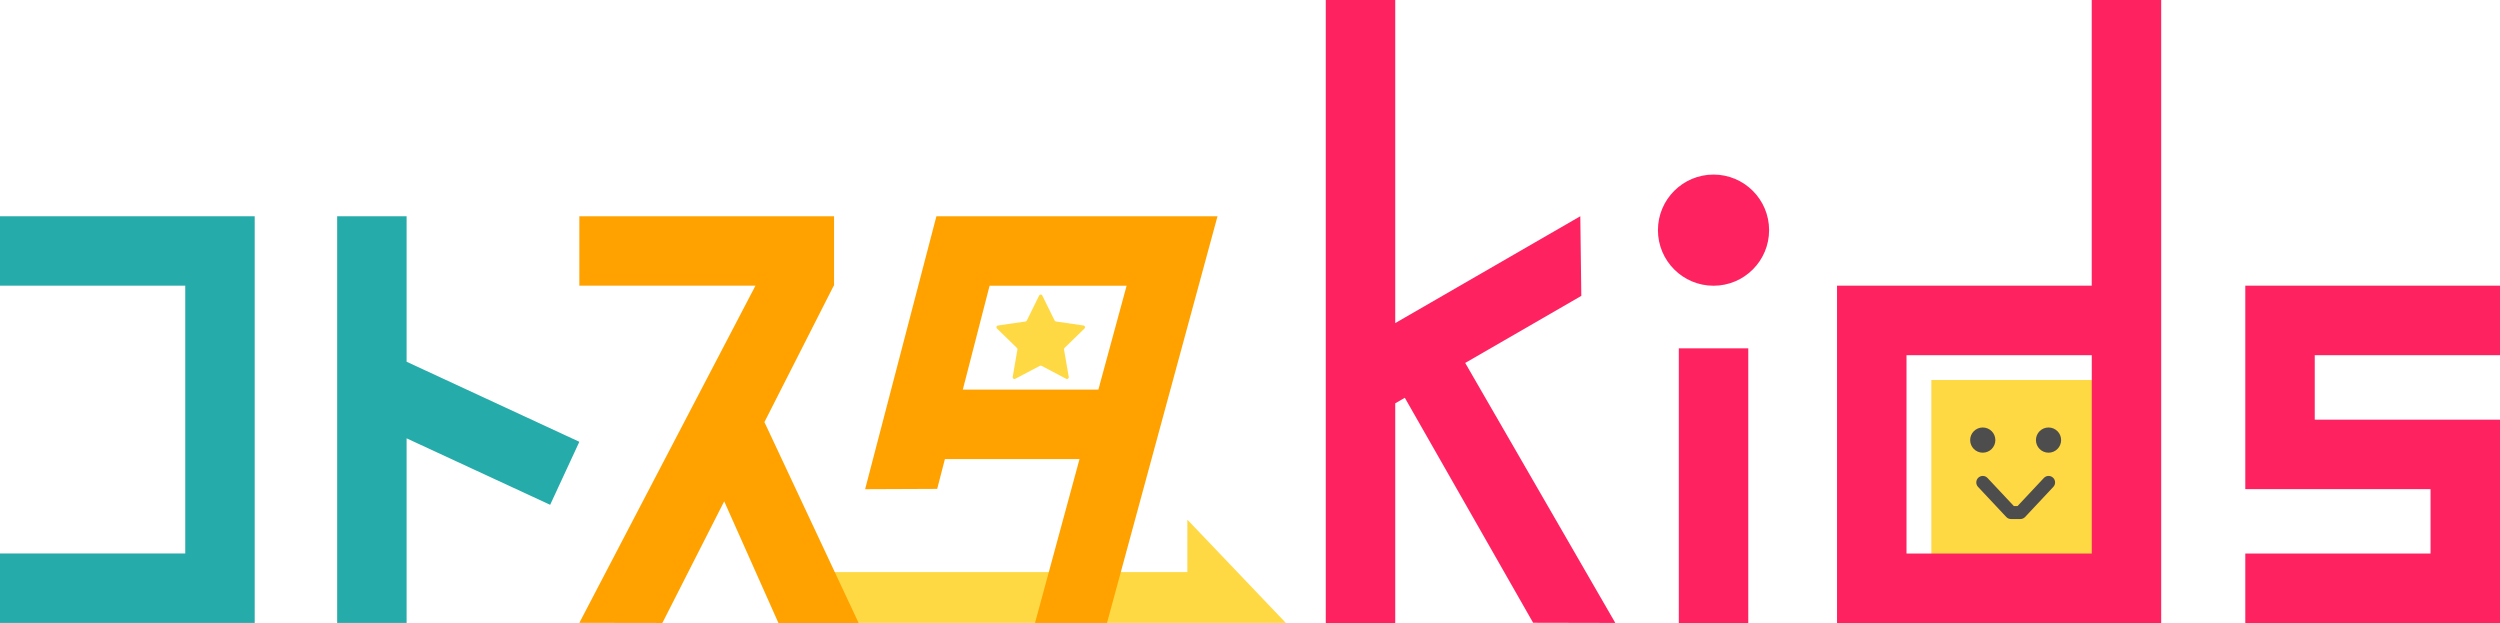
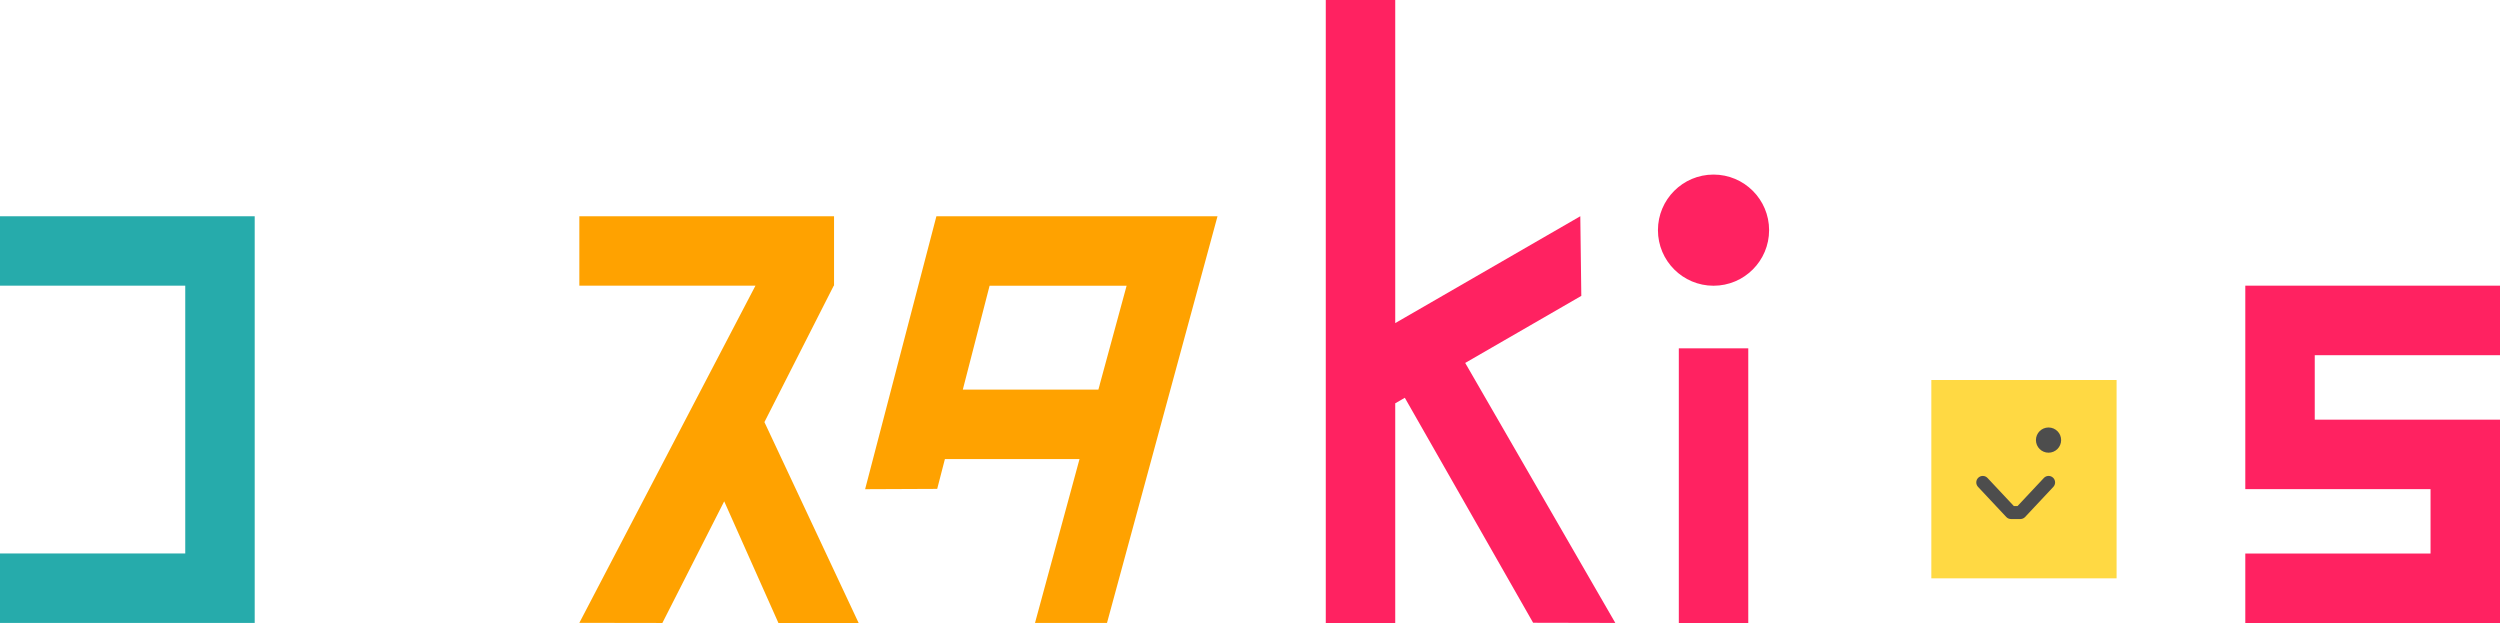
<svg xmlns="http://www.w3.org/2000/svg" id="_レイヤー_1" data-name="レイヤー 1" version="1.1" viewBox="0 0 571.25 142.35">
  <defs>
    <style>
      .cls-1 {
        fill: #ff2261;
      }

      .cls-1, .cls-2, .cls-3, .cls-4, .cls-5 {
        stroke-width: 0px;
      }

      .cls-2 {
        fill: #4d4d4d;
      }

      .cls-3 {
        fill: #ffa200;
      }

      .cls-4 {
        fill: #26abab;
      }

      .cls-5 {
        fill: #ffd943;
      }
    </style>
  </defs>
  <g>
    <rect class="cls-5" x="441.31" y="86.83" width="42.33" height="45.32" />
    <g>
      <path class="cls-2" d="M461.64,118.6h-2.13c-.41,0-.8-.17-1.08-.47l-6.45-6.88c-.56-.6-.53-1.54.07-2.1.6-.56,1.54-.53,2.1.07l6.01,6.41h.85l6.01-6.41c.56-.6,1.5-.63,2.1-.07.6.56.63,1.5.07,2.1l-6.45,6.88c-.28.3-.67.47-1.08.47Z" />
-       <circle class="cls-2" cx="453.06" cy="100.56" r="2.88" />
      <circle class="cls-2" cx="468.09" cy="100.56" r="2.88" />
    </g>
  </g>
-   <polygon class="cls-5" points="183.61 142.34 293.82 142.34 271.31 118.74 271.31 130.71 183.61 130.71 183.61 142.34" />
  <polygon class="cls-3" points="196.2 142.35 174.67 96.45 190.51 65.28 190.58 65.28 190.58 49.41 132.38 49.41 132.38 65.28 172.62 65.28 132.38 142.32 151.35 142.35 165.48 114.55 177.87 142.35 196.2 142.35" />
-   <polygon class="cls-4" points="92.91 82.66 92.91 49.41 77.04 49.41 77.04 142.34 92.91 142.34 92.91 100.16 125.71 115.35 132.38 100.95 92.91 82.66" />
  <polygon class="cls-4" points="42.33 49.41 0 49.41 0 65.28 42.33 65.28 42.33 126.46 0 126.46 0 142.34 42.33 142.34 58.2 142.34 58.2 126.46 58.2 65.28 58.2 49.41 42.33 49.41" />
  <polygon class="cls-1" points="571.25 81.16 571.25 65.28 528.92 65.28 513.05 65.28 513.05 81.16 513.05 95.89 513.05 103.83 513.05 111.76 555.38 111.76 555.38 126.48 513.05 126.48 513.05 142.35 555.38 142.35 571.25 142.35 571.25 126.48 571.25 111.76 571.25 109.77 571.25 95.89 528.92 95.89 528.92 81.16 571.25 81.16" />
  <rect class="cls-1" x="360.16" y="103.03" width="62.76" height="15.87" transform="translate(502.51 -280.57) rotate(90)" />
  <polygon class="cls-1" points="350.32 142.3 369.1 142.34 334.8 82.93 361.33 67.61 361.1 49.41 318.81 73.83 318.81 0 302.94 0 302.94 142.35 318.81 142.35 318.81 92.16 321 90.89 350.32 142.3" />
-   <path class="cls-1" d="M477.96,0v65.28h-58.2v77.07h74.07V0h-15.87ZM435.64,126.48v-45.32h42.33v45.32h-42.33Z" />
  <circle class="cls-1" cx="391.54" cy="52.59" r="12.7" />
-   <path class="cls-5" d="M238.16,67.52l2.82,5.72c.06.12.17.2.3.22l6.31.92c.33.05.46.45.22.68l-4.57,4.45c-.09.09-.14.22-.11.35l1.08,6.28c.06.33-.29.57-.58.42l-5.64-2.97c-.12-.06-.25-.06-.37,0l-5.64,2.97c-.29.15-.63-.09-.58-.42l1.08-6.28c.02-.13-.02-.26-.11-.35l-4.57-4.45c-.24-.23-.11-.63.22-.68l6.31-.92c.13-.02.24-.1.3-.22l2.82-5.72c.15-.3.57-.3.71,0Z" />
  <path class="cls-3" d="M266.34,49.41h-52.34s-.03,0-.03,0l-16.29,62.37,16.47-.07,1.76-6.81h30.76l-10.17,37.44h16.45l25.25-92.92h-11.85ZM251.28,87.94l-.3,1.09h-30.98l6.12-23.74h31.31l-6.16,22.65Z" />
</svg>